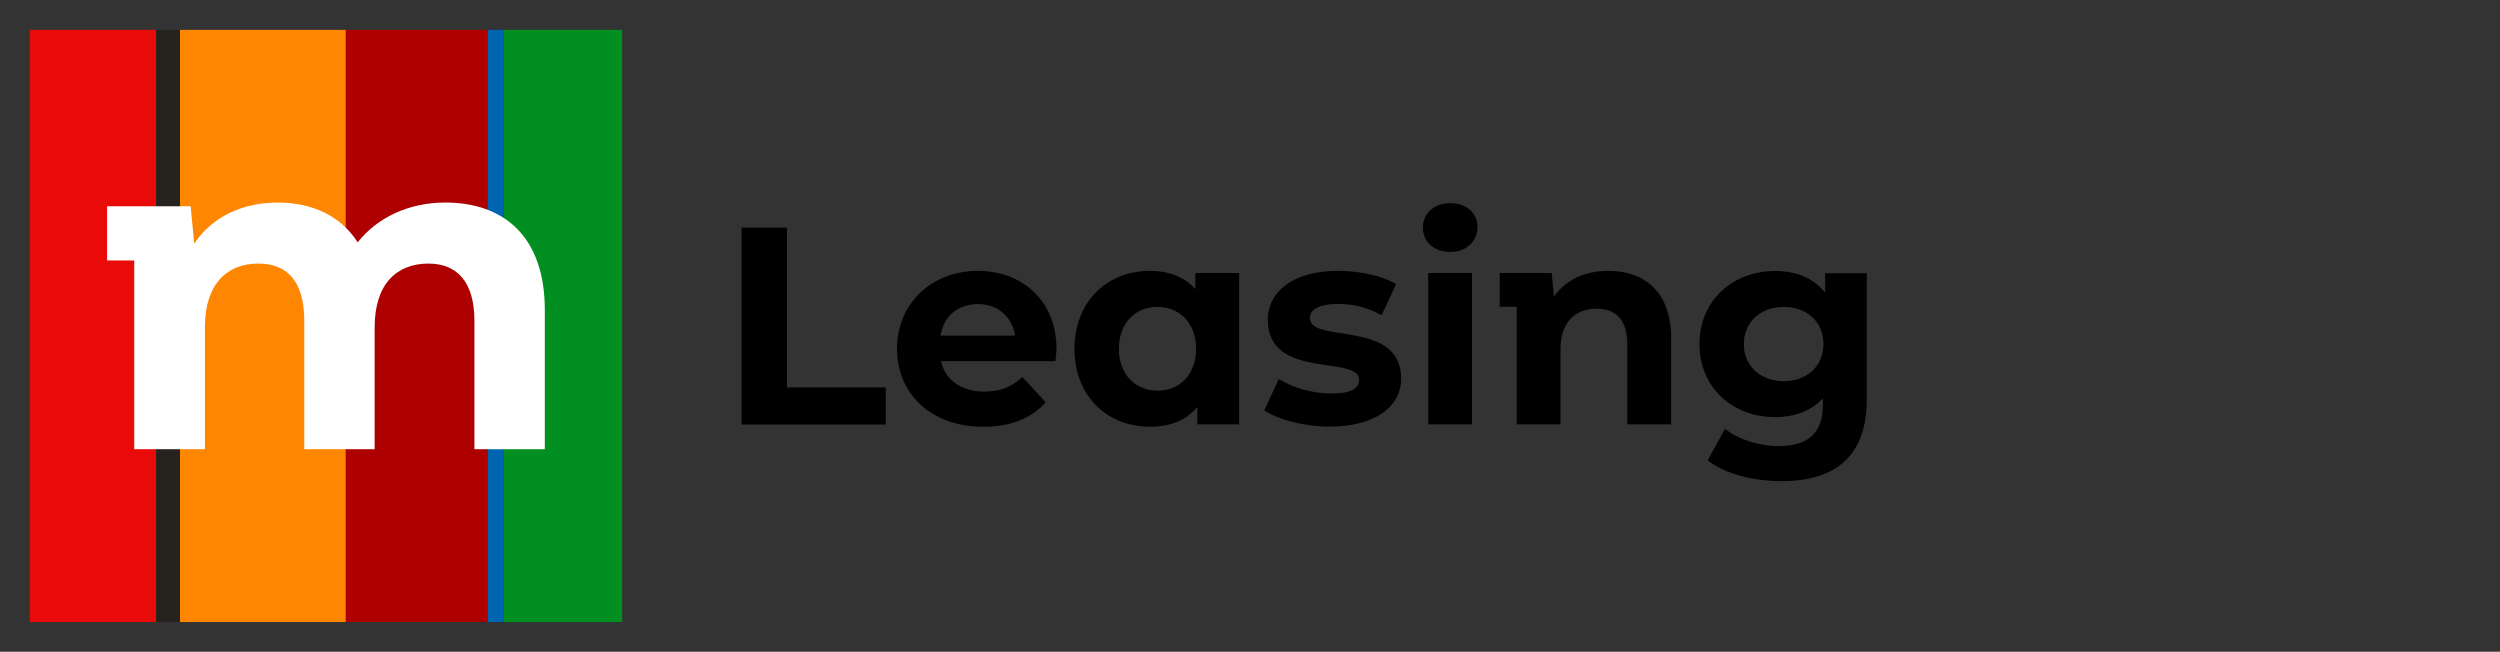
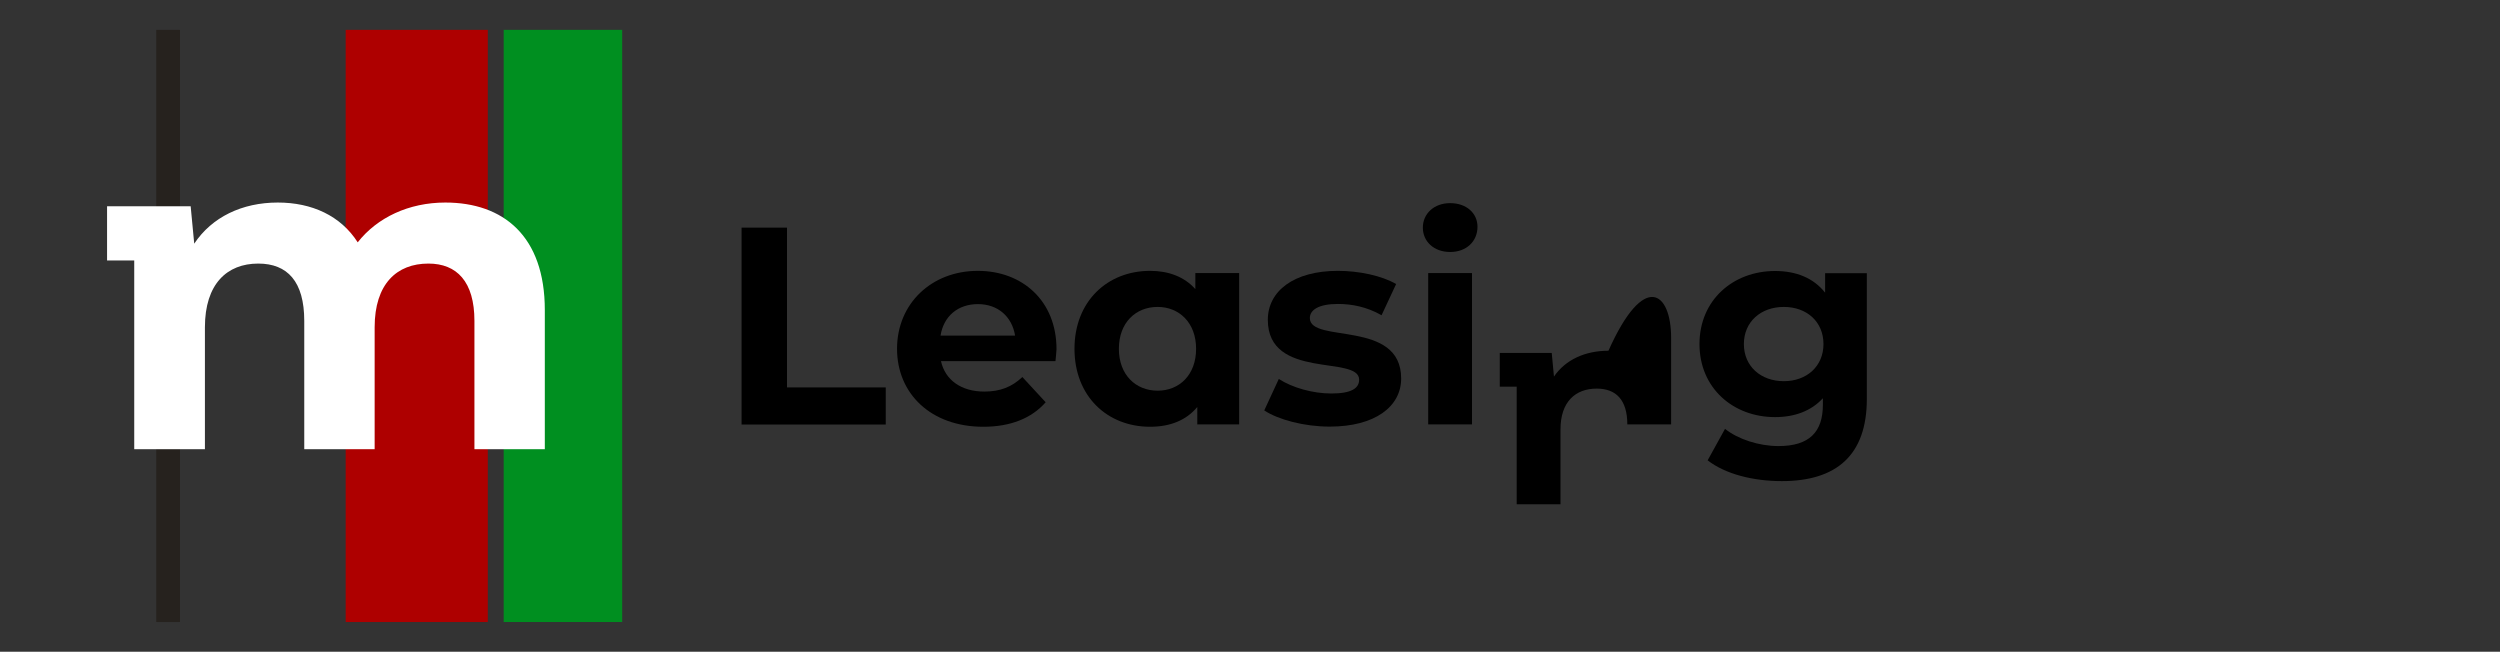
<svg xmlns="http://www.w3.org/2000/svg" version="1.1" id="Layer_1" x="0px" y="0px" viewBox="0 0 1683.6 438.9" style="enable-background:new 0 0 1683.6 438.9;" xml:space="preserve">
  <rect x="0" y="0" width="1683.6" height="438.9" fill="#333333" stroke="none" />
  <style type="text/css">
	.st0{fill:#AE0000;}
	.st1{fill:#FF8600;}
	.st2{fill:#0065B1;}
	.st3{fill:#E90A0A;}
	.st4{fill:#008F20;}
	.st5{fill:#26221E;}
	.st6{fill:#FFFFFF;}
</style>
  <g>
    <rect x="232.8" y="20.1" class="st0" width="95.7" height="398.8" />
-     <rect x="121.1" y="20.1" class="st1" width="111.7" height="398.8" />
-     <rect x="328.5" y="20.1" class="st2" width="10.6" height="398.8" />
-     <rect x="20.1" y="20.1" class="st3" width="85.1" height="398.8" />
    <rect x="339.2" y="20.1" class="st4" width="79.8" height="398.8" />
    <rect x="105.2" y="20.1" class="st5" width="16" height="398.8" />
    <g>
      <path class="st6" d="M366.9,208.8v93.7h-47.4v-86.4c0-26.5-11.9-38.6-31-38.6c-21.3,0-36.2,13.7-36.2,42.9v82.1h-47.4v-86.4    c0-26.5-11.3-38.6-31-38.6c-21,0-35.9,13.7-35.9,42.9v82.1H90.4V175.4H72.1v-36.5h56.3l2.4,25.2c11.9-17.9,32.2-27.7,56.3-27.7    c22.8,0,42.3,8.8,53.8,26.8c13.1-16.7,34.4-26.8,59-26.8C338.9,136.4,366.9,158.9,366.9,208.8" />
    </g>
  </g>
  <g>
    <path d="M499.3,153.3H530v107.6h66.5v25h-97.1V153.3z" />
    <path d="M710.8,243.2h-77.1c2.8,12.7,13.6,20.5,29.2,20.5c10.8,0,18.6-3.2,25.6-9.8l15.7,17c-9.5,10.8-23.7,16.5-42,16.5   c-35.2,0-58.1-22.2-58.1-52.5c0-30.5,23.3-52.5,54.4-52.5c29.9,0,53,20.1,53,52.8C711.4,237.5,711,240.8,710.8,243.2z M633.4,226   h50.2c-2.1-12.9-11.7-21.2-25-21.2C645.1,204.8,635.5,212.9,633.4,226z" />
    <path d="M834.5,183.9v101.9h-28.2v-11.7c-7.4,8.9-18.2,13.3-31.8,13.3c-28.8,0-50.9-20.5-50.9-52.5s22.2-52.5,50.9-52.5   c12.5,0,23.1,4,30.5,12.3v-10.8H834.5z M805.5,234.9c0-17.6-11.4-28.2-25.9-28.2c-14.8,0-26.1,10.6-26.1,28.2   c0,17.6,11.4,28.2,26.1,28.2C794.2,263.1,805.5,252.5,805.5,234.9z" />
    <path d="M851.4,276.4l9.8-21.2c9.1,5.9,22.9,9.8,35.4,9.8c13.6,0,18.7-3.6,18.7-9.3c0-16.7-61.5,0.4-61.5-40.3   c0-19.3,17.4-33,47.2-33c14,0,29.5,3.2,39.2,8.9l-9.8,21c-10-5.7-20.1-7.6-29.4-7.6c-13.3,0-18.9,4.2-18.9,9.5   c0,17.4,61.5,0.6,61.5,40.7c0,18.9-17.6,32.4-48.1,32.4C878.2,287.3,860.8,282.6,851.4,276.4z" />
    <path d="M958.2,153.3c0-9.3,7.4-16.5,18.4-16.5c11,0,18.4,6.8,18.4,15.9c0,9.8-7.4,17-18.4,17C965.5,169.7,958.2,162.5,958.2,153.3   z M961.8,183.9h29.5v101.9h-29.5V183.9z" />
-     <path d="M1125.4,227.5v58.3h-29.5V232c0-16.5-7.6-24.1-20.6-24.1c-14.2,0-24.4,8.7-24.4,27.5v50.4h-29.5v-79.2h-11.4v-22.7h35   l1.5,15.9c7.8-11.4,21-17.4,36.7-17.4C1107.2,182.4,1125.4,196.4,1125.4,227.5z" />
+     <path d="M1125.4,227.5v58.3h-29.5c0-16.5-7.6-24.1-20.6-24.1c-14.2,0-24.4,8.7-24.4,27.5v50.4h-29.5v-79.2h-11.4v-22.7h35   l1.5,15.9c7.8-11.4,21-17.4,36.7-17.4C1107.2,182.4,1125.4,196.4,1125.4,227.5z" />
    <path d="M1257.2,183.9v84.8c0,37.9-20.5,55.3-57.2,55.3c-19.3,0-38.1-4.7-50-14l11.7-21.2c8.7,7,22.9,11.6,36,11.6   c20.8,0,29.9-9.5,29.9-27.8v-4.4c-7.8,8.5-18.9,12.7-32.2,12.7c-28.2,0-50.9-19.5-50.9-49.2c0-29.7,22.7-49.2,50.9-49.2   c14.2,0,25.9,4.7,33.7,14.6v-13.1H1257.2z M1228,231.7c0-15-11.2-25-26.7-25s-26.9,10-26.9,25c0,15,11.4,25,26.9,25   S1228,246.6,1228,231.7z" />
  </g>
</svg>